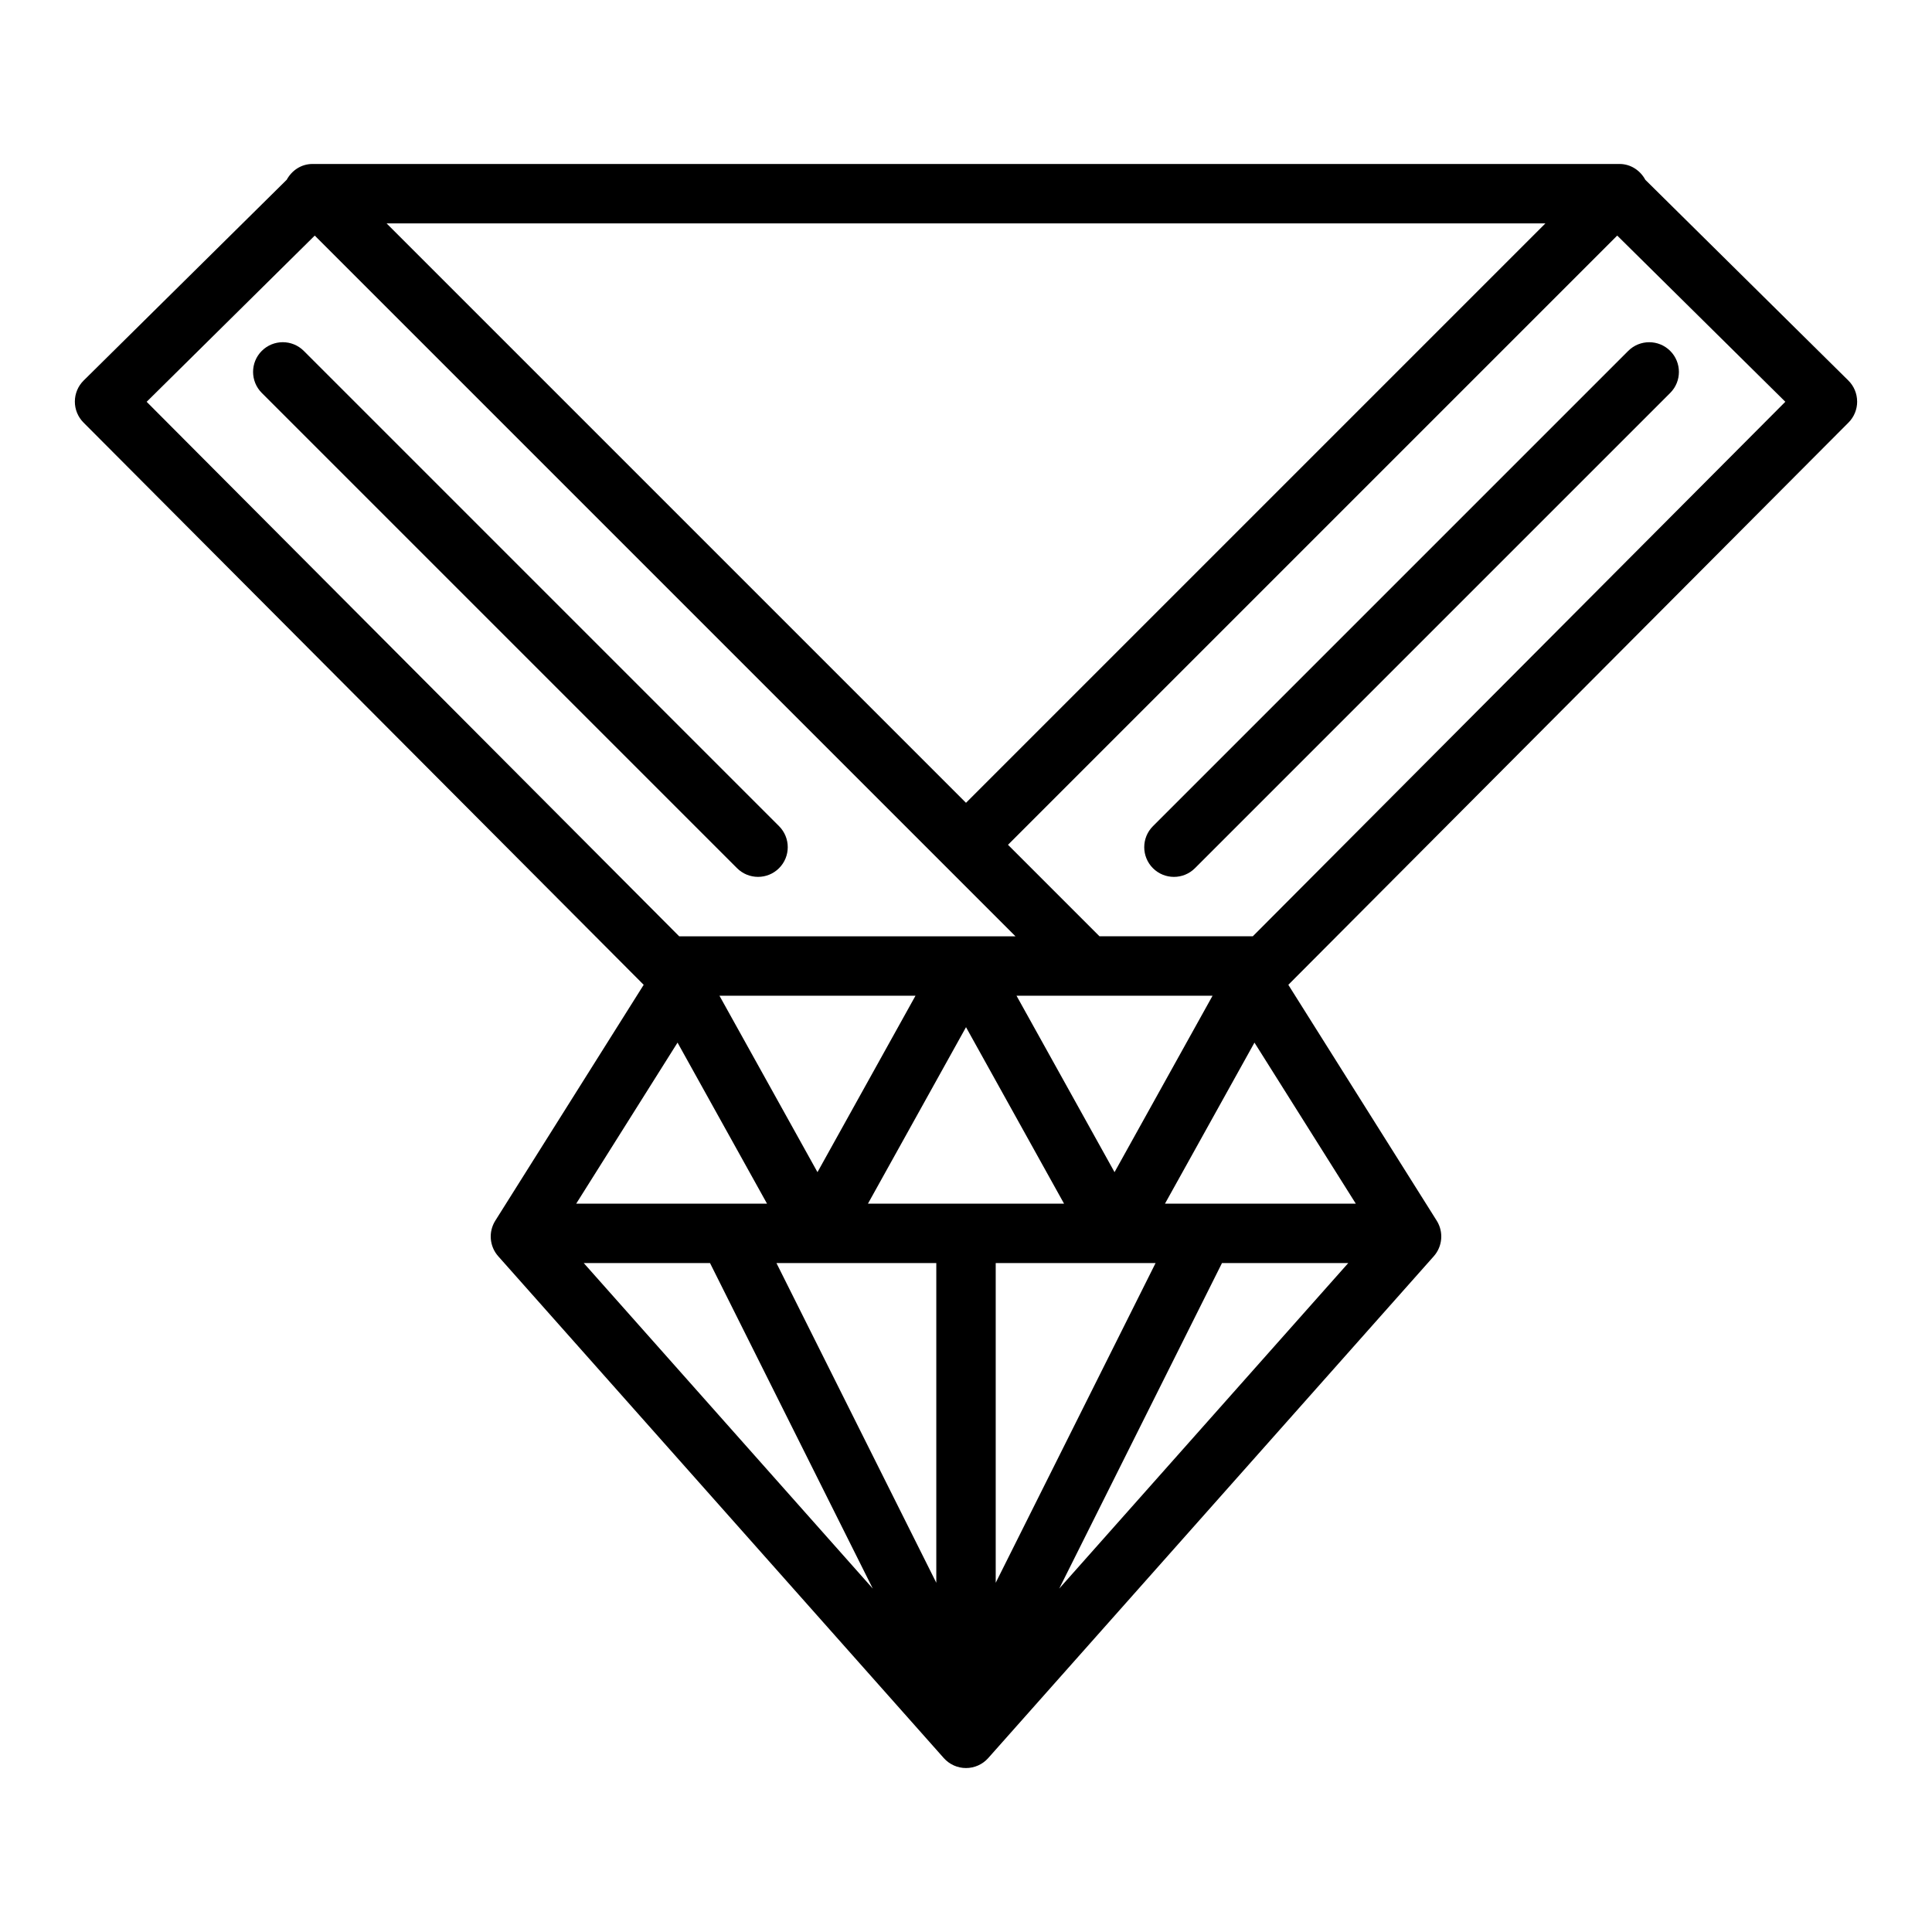
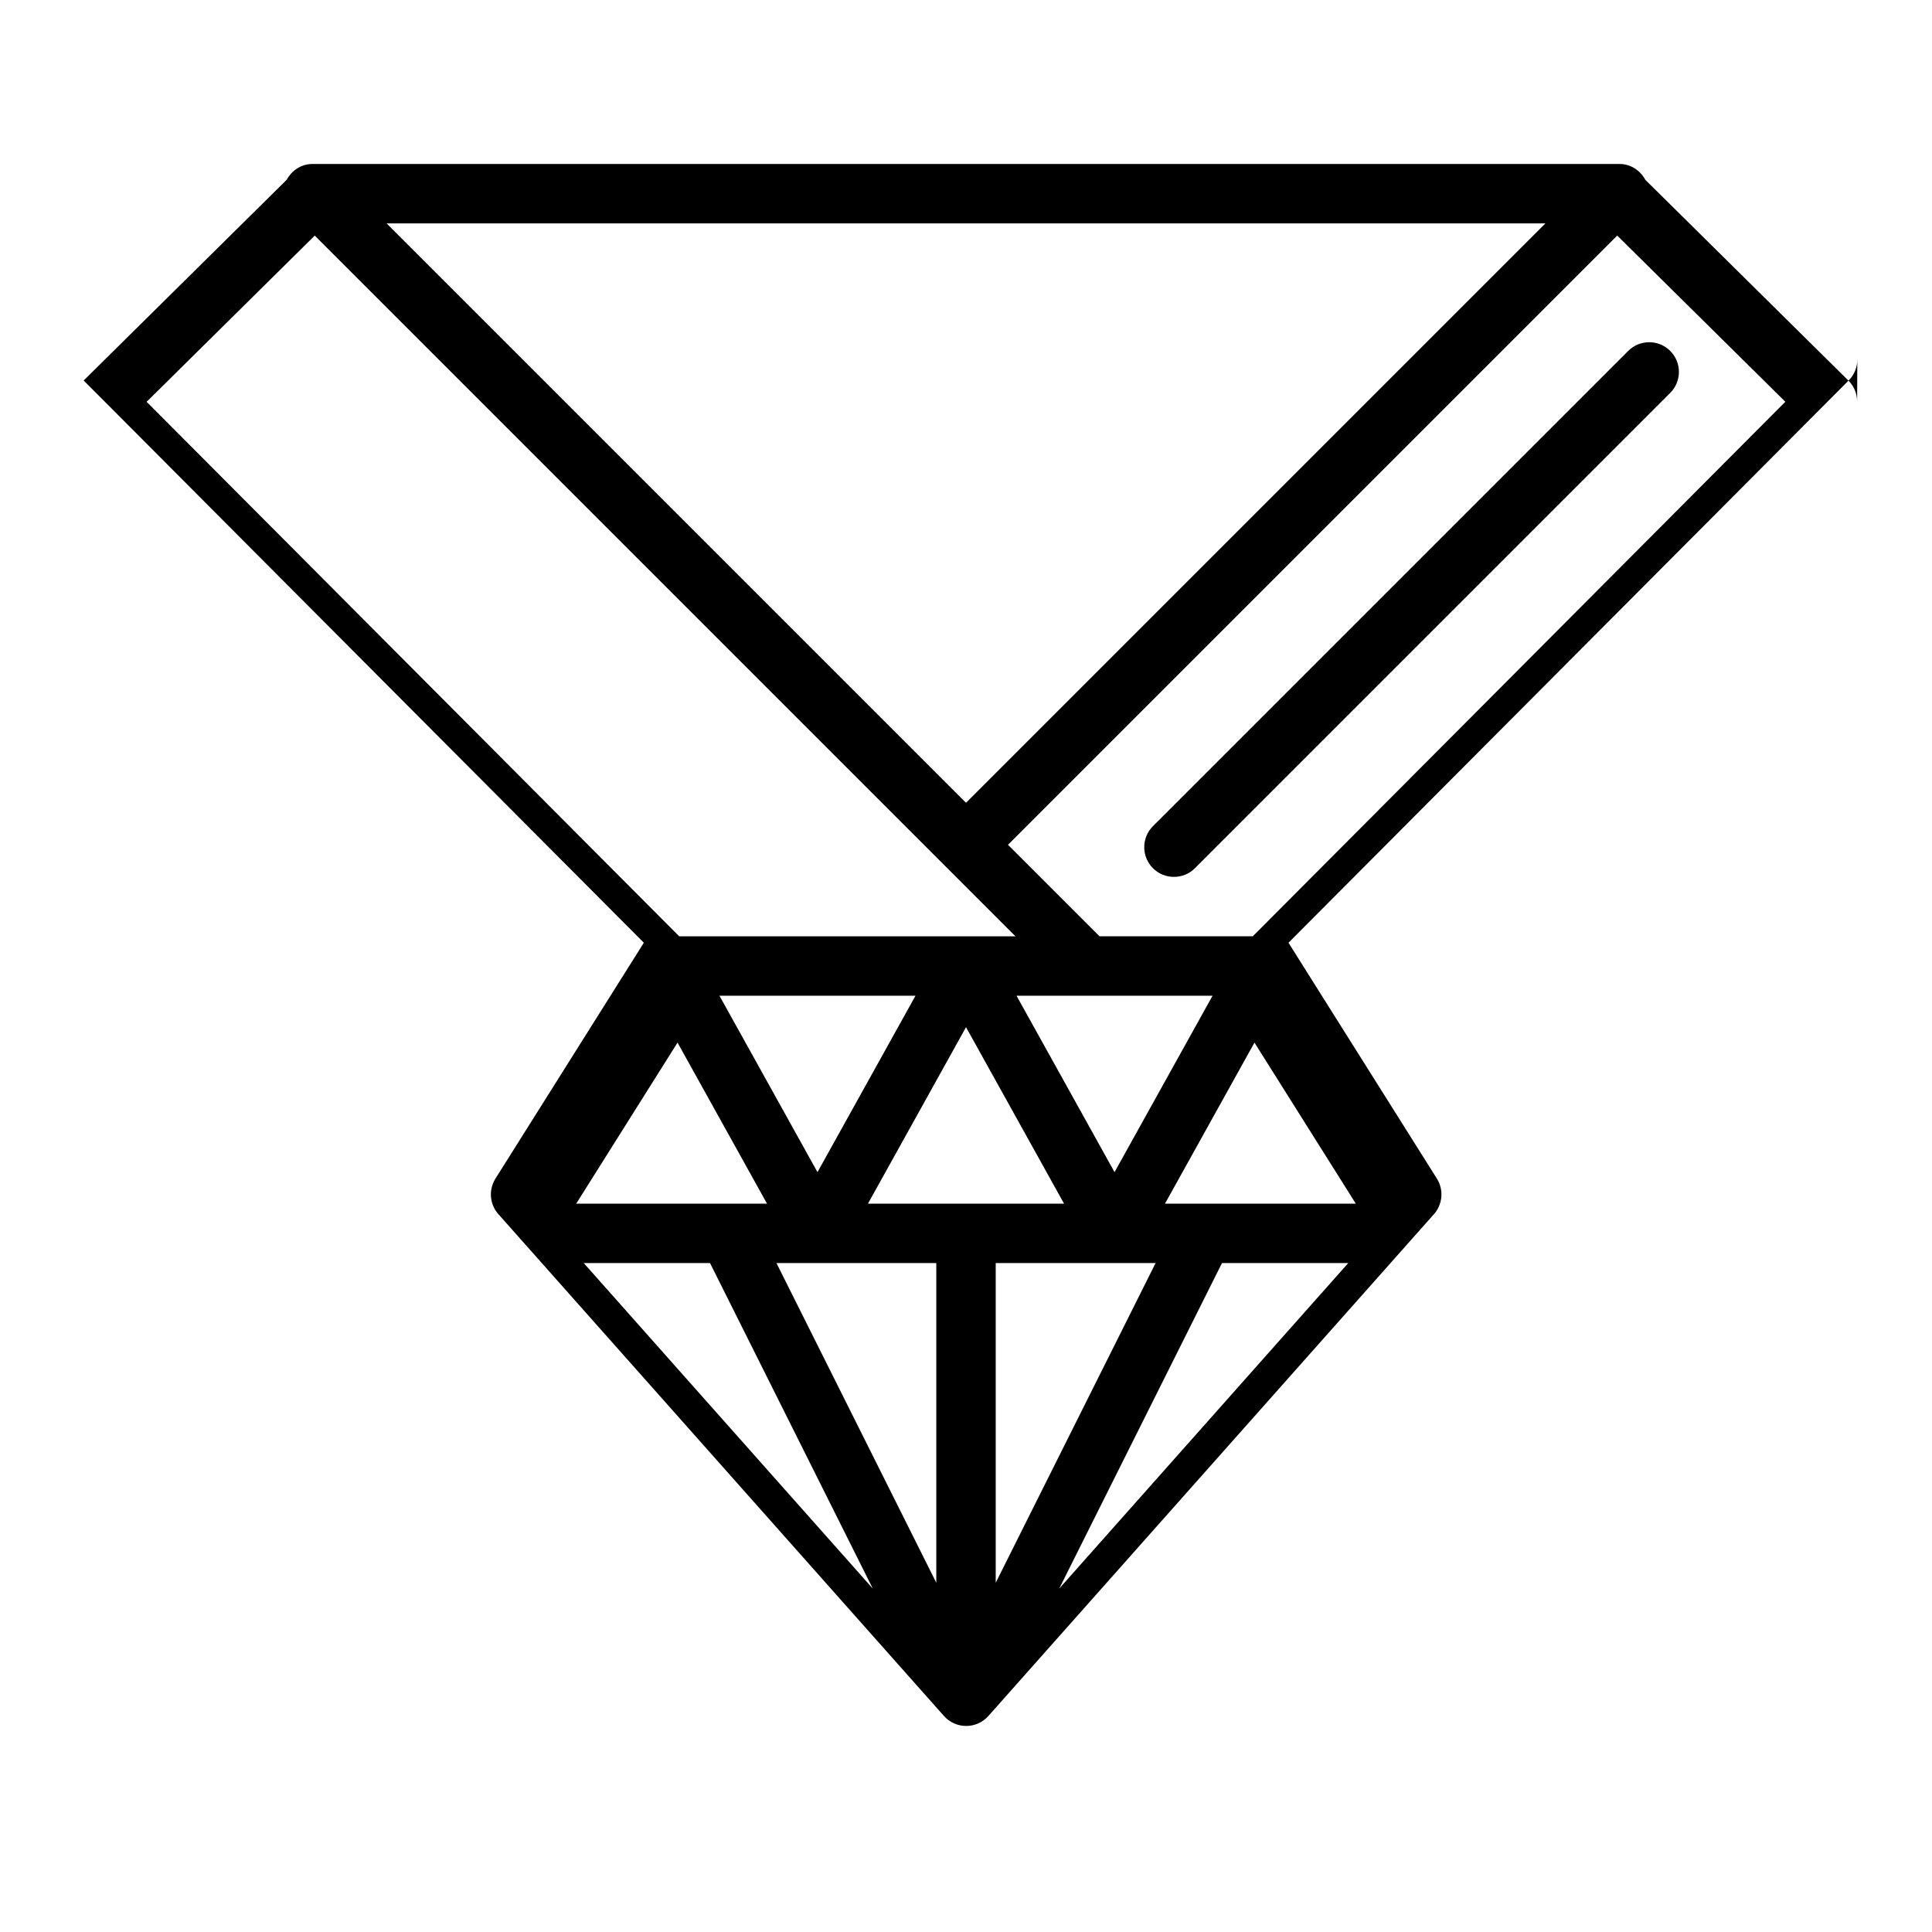
<svg xmlns="http://www.w3.org/2000/svg" fill="#000000" width="800px" height="800px" version="1.1" viewBox="144 144 512 512">
  <g>
-     <path d="m636.16 250.4c-0.008-2.09-0.844-4.098-2.336-5.566l-53.793-53.18c-1.332-2.461-3.848-4.199-6.848-4.199h-346.37c-2.988 0-5.496 1.727-6.828 4.18l-53.809 53.199c-1.492 1.469-2.332 3.477-2.34 5.566-0.008 2.094 0.816 4.106 2.297 5.586l148.45 149-39.328 62.512c-1.859 2.961-1.547 6.797 0.777 9.418l118.08 132.99c1.5 1.684 3.637 2.644 5.891 2.644s4.391-0.961 5.887-2.644l118.08-132.99c2.32-2.621 2.637-6.457 0.777-9.418l-39.328-62.512 148.45-149c1.48-1.48 2.305-3.488 2.297-5.586zm-389.71-47.199h307.1l-153.55 153.55zm-19.035 3.231 185.7 185.7h-89.121l-141.13-141.65zm237.93 201.44-25.98 46.762-25.98-46.762zm-73.215 70.848v84.73l-42.363-84.73zm15.746 0h42.367l-42.367 84.73zm-33.855-15.742 25.984-46.766 25.98 46.766zm-13.379-8.344-25.98-46.762h51.961zm-13.375 8.344h-50.562l26.852-42.676zm-15.105 15.742 43.137 86.273-76.602-86.273zm135.68 0h33.465l-76.602 86.273zm-15.105-15.742 23.711-42.676 26.852 42.676zm23.27-70.852h-40.629l-24.246-24.246 161.45-161.45 44.551 44.043z" />
+     <path d="m636.16 250.4c-0.008-2.09-0.844-4.098-2.336-5.566l-53.793-53.18c-1.332-2.461-3.848-4.199-6.848-4.199h-346.37c-2.988 0-5.496 1.727-6.828 4.18l-53.809 53.199l148.45 149-39.328 62.512c-1.859 2.961-1.547 6.797 0.777 9.418l118.08 132.99c1.5 1.684 3.637 2.644 5.891 2.644s4.391-0.961 5.887-2.644l118.08-132.99c2.32-2.621 2.637-6.457 0.777-9.418l-39.328-62.512 148.45-149c1.48-1.48 2.305-3.488 2.297-5.586zm-389.71-47.199h307.1l-153.55 153.55zm-19.035 3.231 185.7 185.7h-89.121l-141.13-141.65zm237.93 201.44-25.98 46.762-25.98-46.762zm-73.215 70.848v84.73l-42.363-84.73zm15.746 0h42.367l-42.367 84.73zm-33.855-15.742 25.984-46.766 25.98 46.766zm-13.379-8.344-25.98-46.762h51.961zm-13.375 8.344h-50.562l26.852-42.676zm-15.105 15.742 43.137 86.273-76.602-86.273zm135.68 0h33.465l-76.602 86.273zm-15.105-15.742 23.711-42.676 26.852 42.676zm23.27-70.852h-40.629l-24.246-24.246 161.45-161.45 44.551 44.043z" />
    <path d="m449.54 374.08c1.539 1.535 3.555 2.305 5.566 2.305 2.016 0 4.027-0.77 5.566-2.305l125.95-125.95c3.074-3.074 3.074-8.055 0-11.133-3.074-3.074-8.055-3.074-11.133 0l-125.95 125.95c-3.074 3.074-3.074 8.055 0 11.133z" />
-     <path d="m344.89 376.38c2.016 0 4.027-0.77 5.566-2.305 3.074-3.074 3.074-8.055 0-11.133l-125.95-125.95c-3.074-3.074-8.055-3.074-11.133 0-3.074 3.074-3.074 8.055 0 11.133l125.95 125.95c1.539 1.535 3.551 2.305 5.566 2.305z" />
  </g>
</svg>